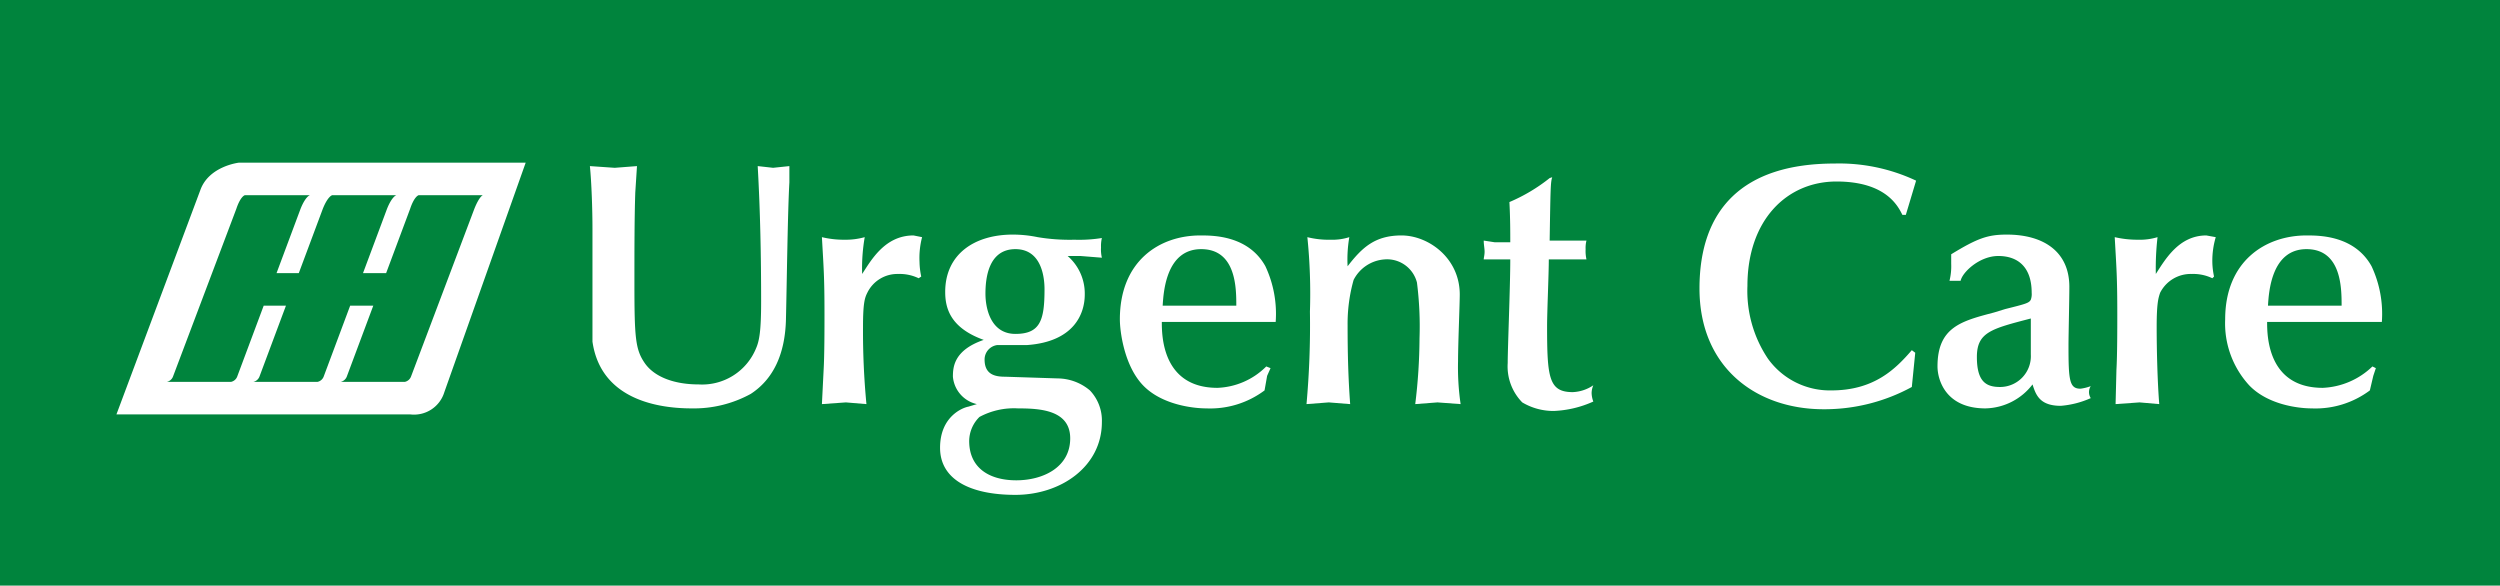
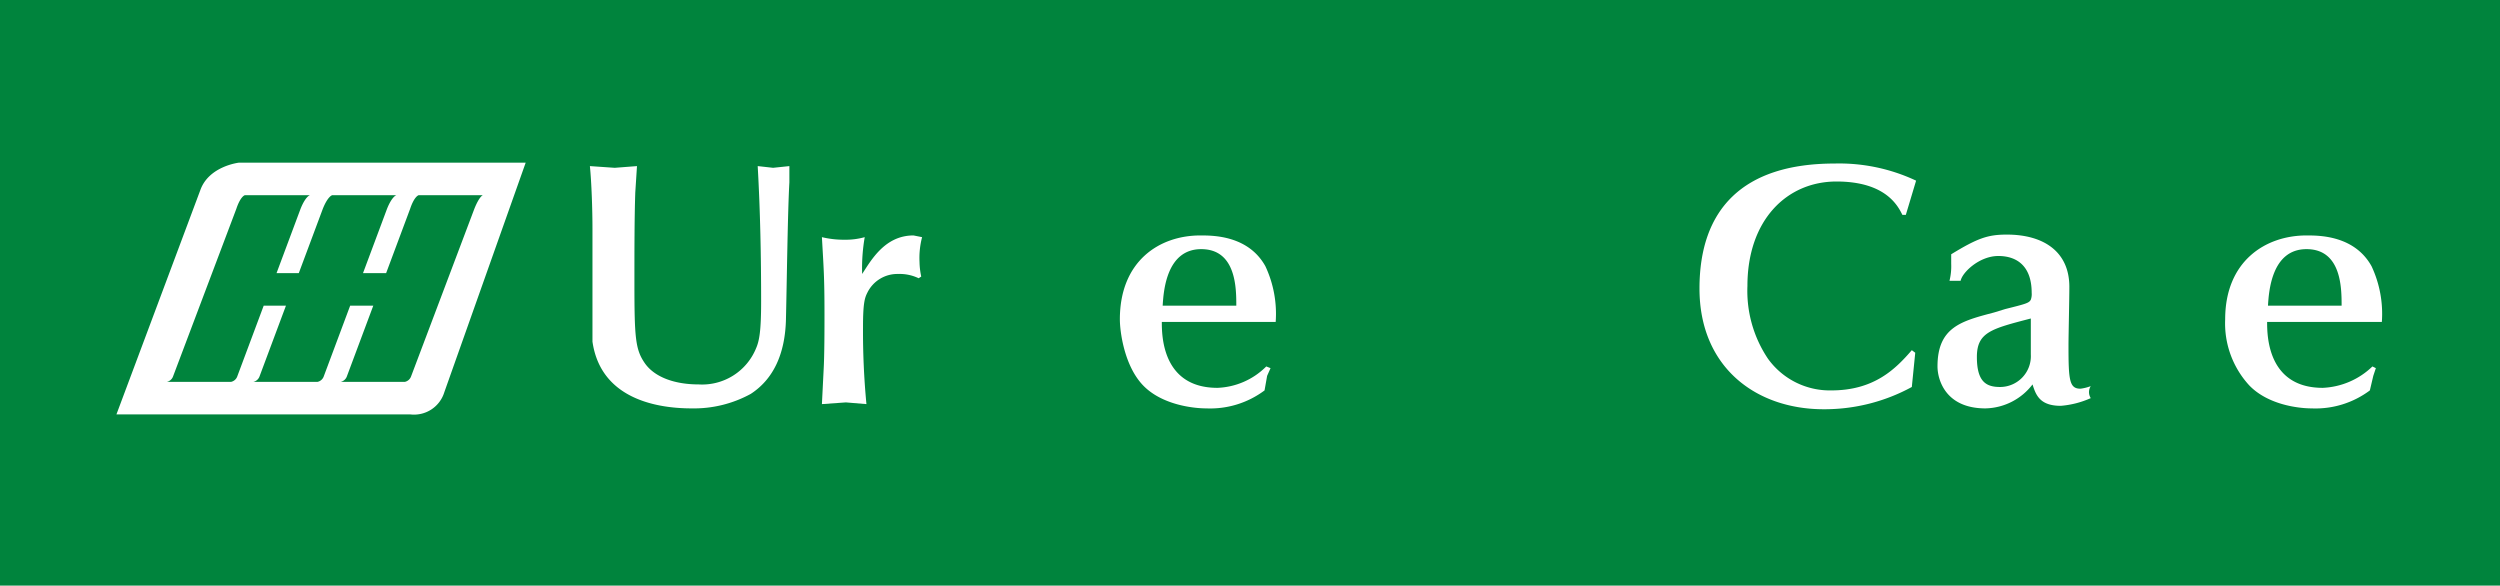
<svg xmlns="http://www.w3.org/2000/svg" width="292" height="68.4" viewBox="0 0 292 68.4">
  <title>huntsville-hospital-urgent-care</title>
  <g id="Layer_2" data-name="Layer 2">
    <g id="Layer_1-2" data-name="Layer 1">
      <g>
        <rect width="292" height="68.44" fill="#00843d" />
        <g>
          <path d="M74.2,22.5c-.1,3-.1,6.9-.1,10.4,0,6.5.1,7.9,1.2,9.5s3.4,2.5,6.3,2.5a6.8,6.8,0,0,0,6.7-4.2c.4-.9.6-2.1.6-5.5,0-5.2-.1-10.5-.4-15.8l1.8.2,1.9-.2v1.9c-.2,3.5-.3,11.9-.4,16s-1.5,7-4.1,8.7a13.8,13.8,0,0,1-6.9,1.7c-4.8,0-10.7-1.5-11.6-7.8V26.7c0-2.1-.1-5.3-.3-7.3l2.9.2,2.6-.2Z" fill="#fff" />
          <path d="M96.2,43.2c.1-1.7.1-4.9.1-6.5,0-4.4-.1-5.4-.3-9a10.9,10.9,0,0,0,2.6.3,8.3,8.3,0,0,0,2.4-.3,21.2,21.2,0,0,0-.3,4.3c1.1-1.7,2.7-4.5,6-4.5l1,.2a9.6,9.6,0,0,0-.3,2.9,8.8,8.8,0,0,0,.2,1.7l-.3.2a5.1,5.1,0,0,0-2.4-.5,3.9,3.9,0,0,0-3.6,2.2c-.3.6-.5,1.2-.5,4a89,89,0,0,0,.4,9L98.8,47l-2.8.2Z" fill="#fff" />
-           <path d="M124.7,29.9a5.8,5.8,0,0,1,2,4.5c0,2.3-1.3,5.5-6.7,5.9h-3.5a1.7,1.7,0,0,0-1.5,1.7c0,1.8,1.3,2,2.4,2l6.2.2a5.9,5.9,0,0,1,3.7,1.4,5.1,5.1,0,0,1,1.4,3.7c0,5.2-4.8,8.5-10.1,8.5s-8.8-1.8-8.8-5.5,2.7-4.7,3.3-4.8l1-.3a3.6,3.6,0,0,1-2.8-3.2c0-1.1.1-3.1,3.6-4.3-3.9-1.4-4.5-3.7-4.5-5.6,0-4.4,3.4-6.7,7.9-6.7a14.3,14.3,0,0,1,2.9.3,22.7,22.7,0,0,0,4.3.3,16.7,16.7,0,0,0,3.2-.2,4.1,4.1,0,0,0-.1,1.1,4.1,4.1,0,0,0,.1,1.2l-2.5-.2Zm.3,21.3c0-3.3-3.5-3.5-6.1-3.5a8.5,8.5,0,0,0-4.5,1,4,4,0,0,0-1.2,2.8c0,3.2,2.4,4.6,5.5,4.6S125,54.6,125,51.2Zm-3-17.4c0-1.1-.2-4.7-3.4-4.7s-3.5,3.5-3.5,5.2.6,4.7,3.5,4.7S122,37.4,122,33.8Z" fill="#fff" />
          <path d="M135.7,37.6c0,1.5,0,7.7,6.5,7.7a8.5,8.5,0,0,0,5.7-2.5l.5.2-.4.9-.3,1.7a10.6,10.6,0,0,1-6.8,2.1c-1.5,0-5.2-.4-7.4-2.7s-2.7-6.3-2.7-7.7c0-6.8,4.6-9.8,9.4-9.8,1.5,0,5.6,0,7.6,3.6a13.1,13.1,0,0,1,1.2,6.5Zm8.7-1.9c0-2,0-6.6-4.1-6.6s-4.4,5-4.5,6.6Z" fill="#fff" />
-           <path d="M170.3,42.2a29.9,29.9,0,0,0,.3,5l-2.7-.2-2.6.2a64.9,64.9,0,0,0,.5-7.7,40.4,40.4,0,0,0-.3-6.5,3.6,3.6,0,0,0-3.8-2.7,4.4,4.4,0,0,0-3.6,2.4,18.8,18.8,0,0,0-.7,5.3c0,3.7.1,6.5.3,9.2l-2.5-.2-2.6.2a103,103,0,0,0,.4-10.8,64.9,64.9,0,0,0-.3-8.7,10.2,10.2,0,0,0,2.7.3,6.5,6.5,0,0,0,2.2-.3,15.3,15.3,0,0,0-.2,3.4c1.7-2.2,3.2-3.6,6.3-3.6s6.8,2.6,6.8,6.9C170.5,35.5,170.3,40.2,170.3,42.2Z" fill="#fff" />
-           <path d="M181.3,20.7c-.2.6-.2,1.3-.3,7.4h4.3a3.4,3.4,0,0,0-.1,1,4.5,4.5,0,0,0,.1,1.2h-4.4c0,1.7-.2,6.1-.2,7.8,0,6,.2,7.7,3,7.7a4.6,4.6,0,0,0,2.4-.8,2.4,2.4,0,0,0-.2.9,3,3,0,0,0,.2,1,12.4,12.4,0,0,1-4.6,1.1,7.1,7.1,0,0,1-3.7-1,6,6,0,0,1-1.7-4.6c0-1.8.3-8.9.3-12.1h-3.1c0-.2.1-.5.1-.9s-.1-.8-.1-1.3l1.3.2h1.8c0-1.2,0-2.8-.1-4.7a20.1,20.1,0,0,0,4.7-2.8Z" fill="#fff" />
          <path d="M222.6,25.1h-.4c-.5-1-1.9-3.9-7.7-3.9s-10.4,4.5-10.4,12.2a14.2,14.2,0,0,0,2.4,8.5,8.9,8.9,0,0,0,7.4,3.7c5,0,7.5-2.5,9.4-4.7l.4.3-.4,4A21.3,21.3,0,0,1,213,47.8c-7.9,0-14.5-4.9-14.5-14.1s5-14.6,15.8-14.6a21.1,21.1,0,0,1,9.5,2Z" fill="#fff" />
          <path d="M234.2,36.1c2.4-.6,2.8-.7,3-1.1a1.9,1.9,0,0,0,.1-.8c0-3.1-1.7-4.3-3.9-4.3s-4.2,1.9-4.4,2.9h-1.3a7.1,7.1,0,0,0,.2-2V29.7c3.1-1.9,4.3-2.3,6.5-2.3,4.3,0,7.3,2,7.3,6.1,0,1.5-.1,5.6-.1,6.9,0,4,.1,5,1.4,5a5.3,5.3,0,0,0,1.2-.3,1.3,1.3,0,0,0,0,1.4,10.6,10.6,0,0,1-3.5.9c-2.4,0-2.9-1.2-3.3-2.5a7.1,7.1,0,0,1-5.5,2.8c-4.7,0-5.6-3.4-5.6-4.9,0-4.6,2.8-5.3,6.6-6.3Zm3,1.1c-4.6,1.2-6.3,1.6-6.3,4.5s1.1,3.5,2.7,3.5a3.6,3.6,0,0,0,3.6-3.8Z" fill="#fff" />
-           <path d="M247.2,43.2c.1-1.7.1-4.9.1-6.5,0-4.4-.1-5.4-.3-9a11.8,11.8,0,0,0,2.7.3,7.1,7.1,0,0,0,2.3-.3,31.7,31.7,0,0,0-.2,4.3c1.1-1.7,2.7-4.5,5.9-4.5l1.1.2a9.7,9.7,0,0,0-.4,2.9,8.8,8.8,0,0,0,.2,1.7l-.2.2A5.1,5.1,0,0,0,256,32a4,4,0,0,0-3.7,2.2c-.2.6-.4,1.2-.4,4s.1,6.5.3,9l-2.3-.2-2.8.2Z" fill="#fff" />
          <path d="M264.8,37.6c0,1.5,0,7.7,6.5,7.7a8.9,8.9,0,0,0,5.8-2.5l.4.2-.3.9-.4,1.7a10.6,10.6,0,0,1-6.8,2.1c-1.5,0-5.1-.4-7.3-2.7a10.7,10.7,0,0,1-2.8-7.7c0-6.8,4.7-9.8,9.5-9.8,1.5,0,5.6,0,7.6,3.6a13.1,13.1,0,0,1,1.2,6.5Zm8.7-1.9c0-2,0-6.6-4.1-6.6s-4.4,5-4.5,6.6Z" fill="#fff" />
        </g>
        <g>
          <path d="M61.4,19H27.9s-3.5.4-4.5,3.2L13.6,48.4H47.9a3.7,3.7,0,0,0,4-2.6Z" fill="#fff" />
          <path d="M48.9,22.8s-.5.1-1,1.6l-2.8,7.5H42.4l2.8-7.5c.6-1.5,1.1-1.6,1.1-1.6H38.8s-.5.1-1.1,1.6l-2.8,7.5H32.3l2.8-7.5c.6-1.5,1.1-1.6,1.1-1.6H28.6s-.5.1-1,1.6L20.2,44a1,1,0,0,1-.7.6H27a1,1,0,0,0,.7-.6l3.1-8.3h2.6L30.3,44a1,1,0,0,1-.7.6h7.5a1,1,0,0,0,.7-.6l3.1-8.3h2.7L40.5,44a1,1,0,0,1-.7.6h7.5A1,1,0,0,0,48,44l7.4-19.6c.6-1.5,1-1.6,1-1.6Z" fill="#00843d" />
        </g>
      </g>
    </g>
  </g>
</svg>